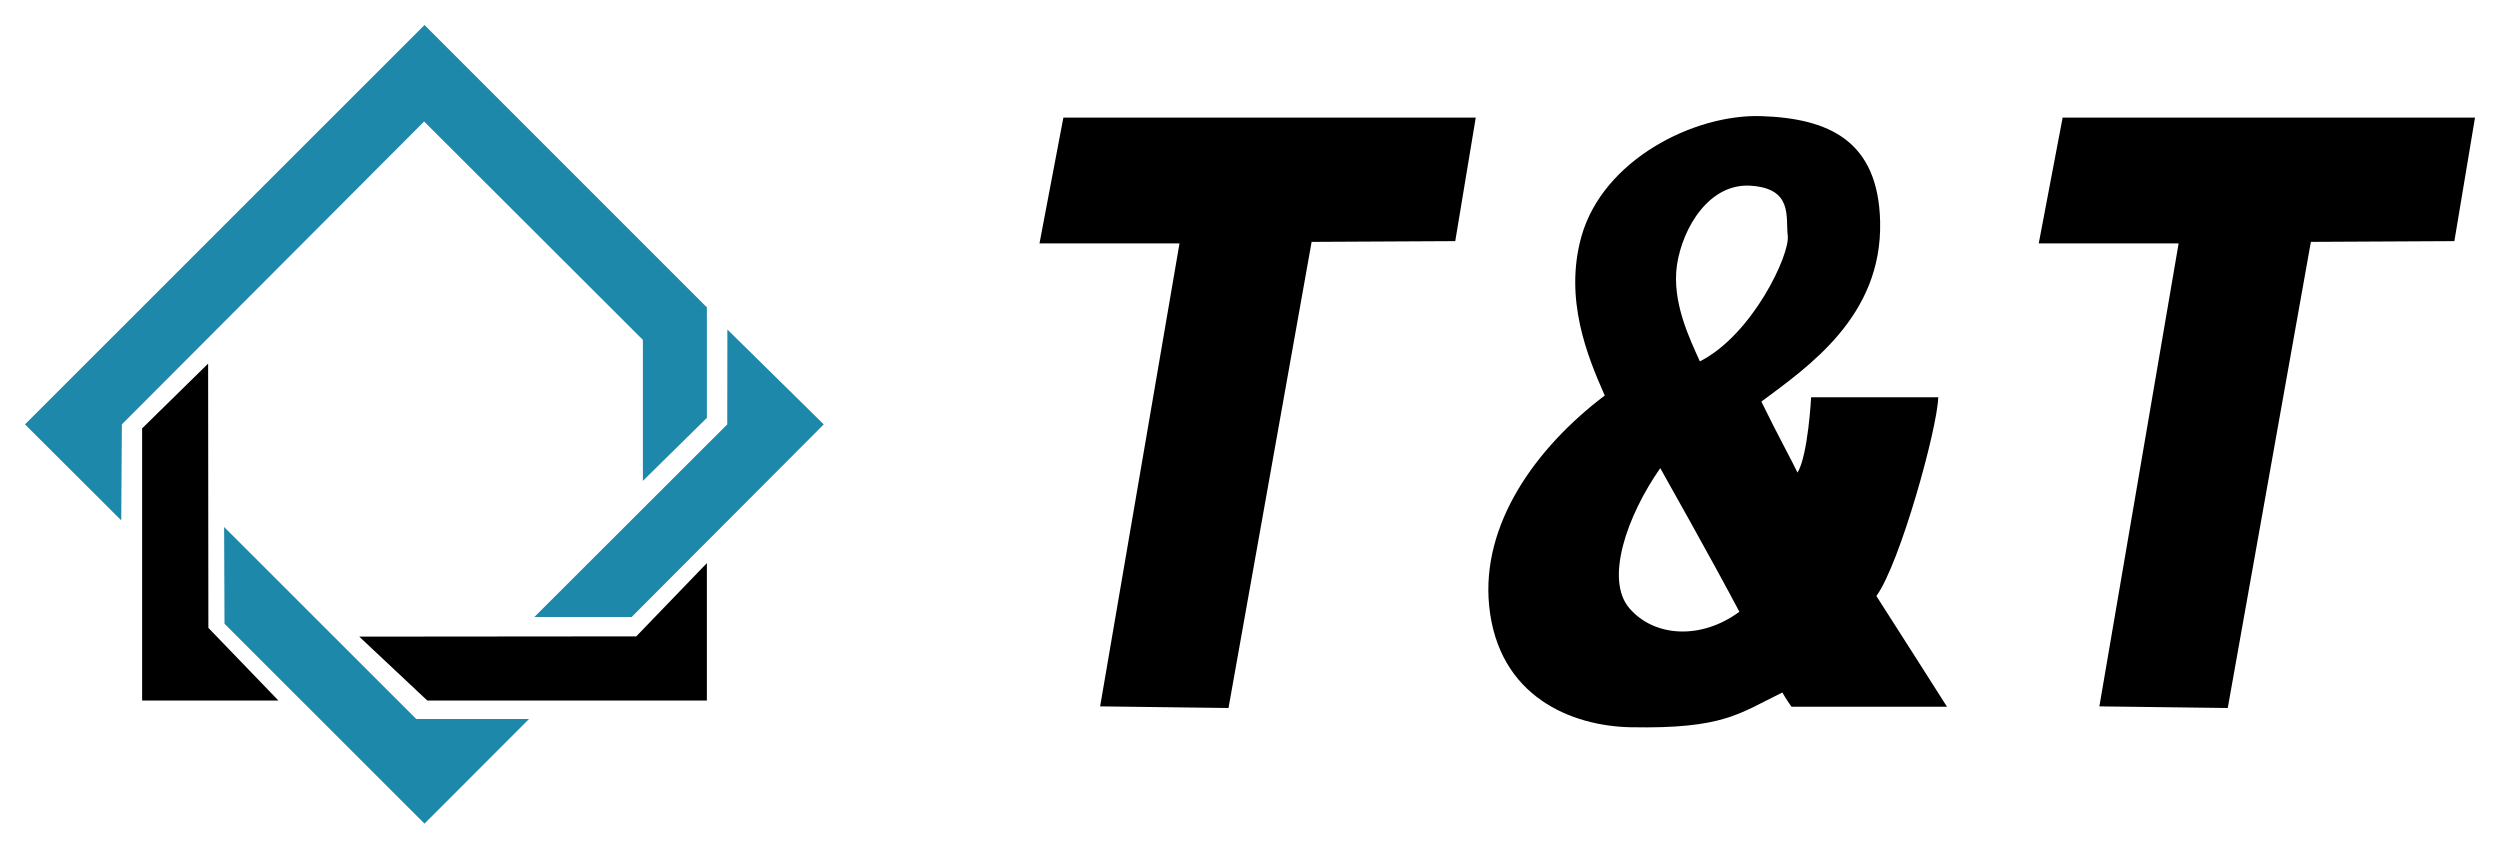
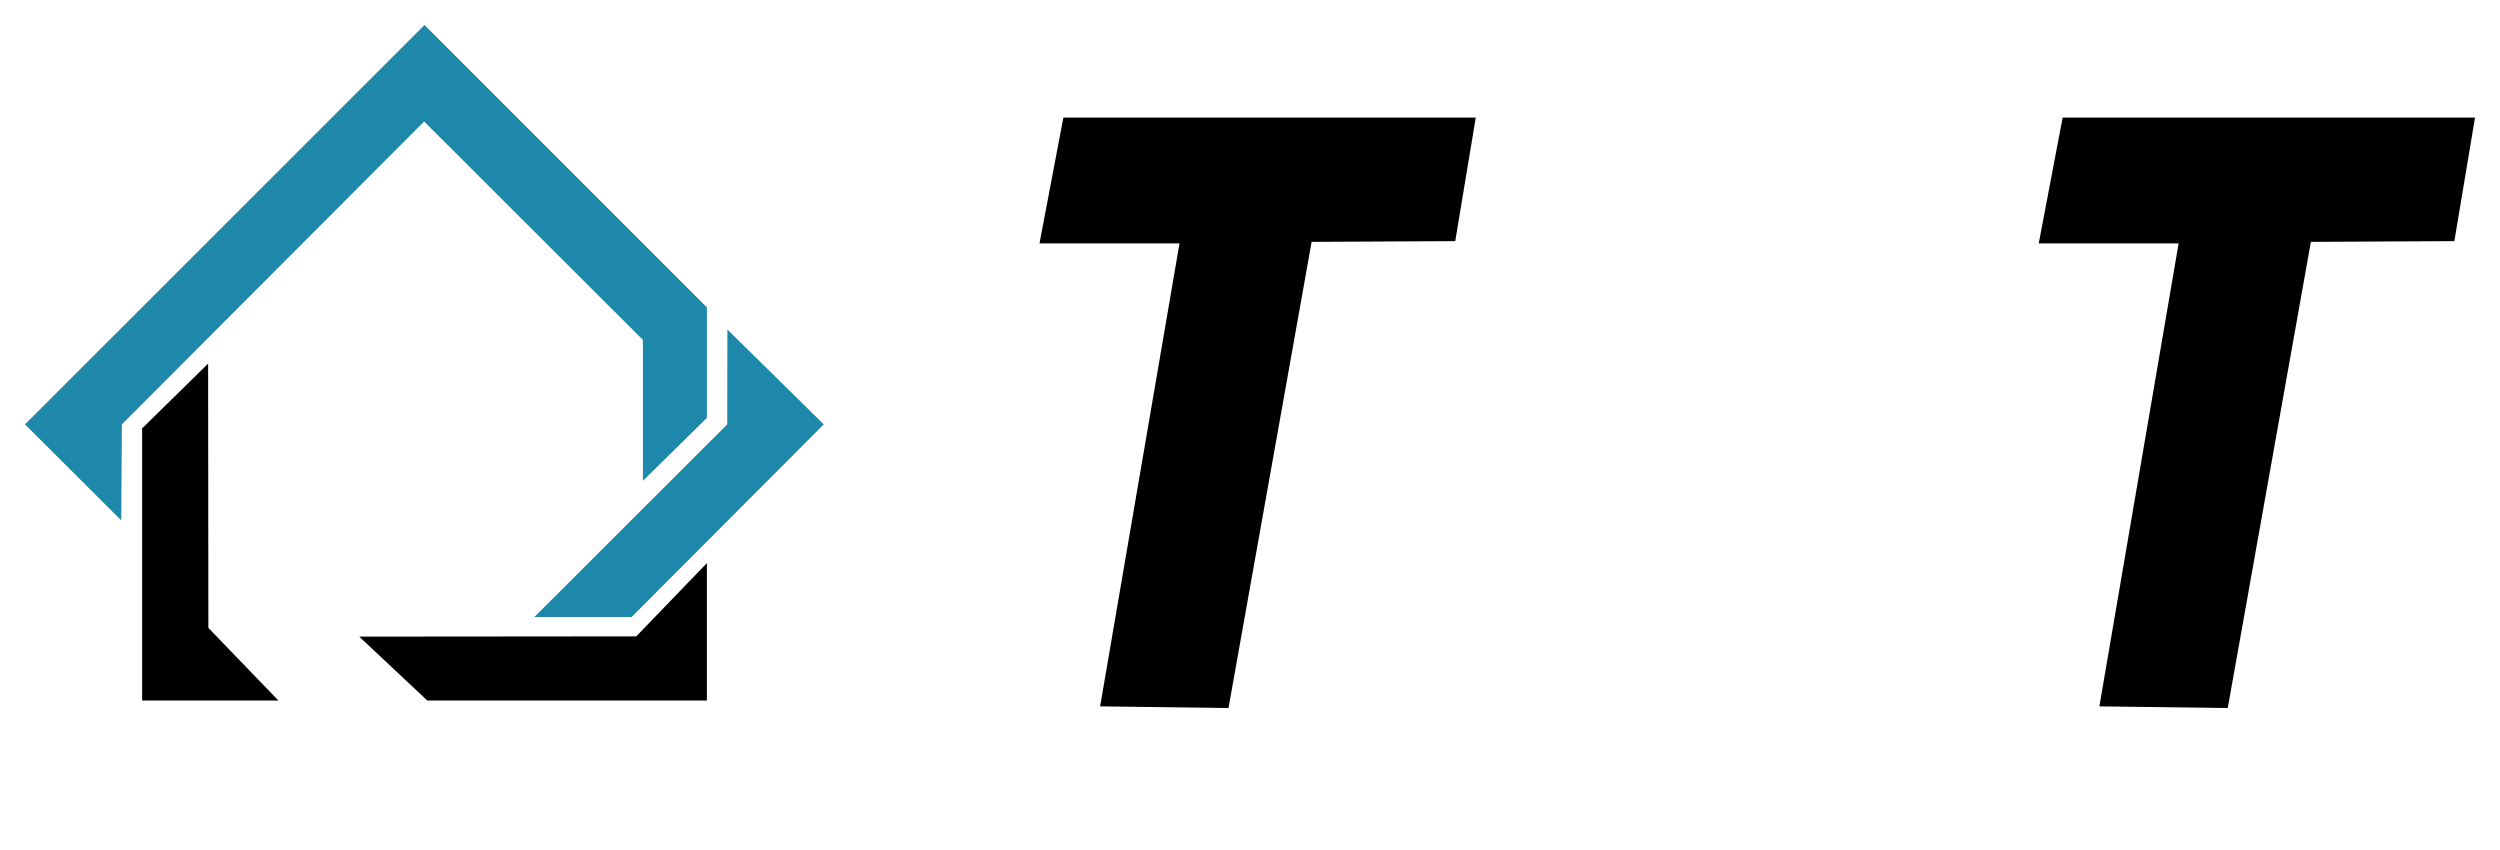
<svg xmlns="http://www.w3.org/2000/svg" id="Layer_1" viewBox="0 0 200 68">
  <defs>
    <style>.cls-1,.cls-2{stroke-width:0px;}.cls-2{fill:#1d88aa;}</style>
  </defs>
  <polygon class="cls-2" points="2 33.95 33.96 2 56.55 24.59 56.55 33.43 51.43 38.47 51.43 27.19 33.93 9.72 9.75 33.95 9.7 41.63 2 33.95" />
  <polygon class="cls-2" points="58.19 26.36 65.9 33.95 50.53 49.36 42.75 49.36 58.18 33.95 58.19 26.36" />
-   <polygon class="cls-2" points="17.96 49.9 33.96 65.89 42.32 57.52 33.3 57.52 17.93 42.16 17.96 49.9" />
  <polygon class="cls-1" points="11.37 34.27 11.37 56.04 22.27 56.04 16.67 50.23 16.65 29.09 11.37 34.27" />
  <polygon class="cls-1" points="28.74 50.93 34.18 56.04 56.55 56.04 56.55 45.05 50.9 50.91 28.74 50.93" />
  <polygon class="cls-1" points="85.07 9.41 83.16 19.47 94.36 19.47 88.01 56.51 98.28 56.64 104.93 19.35 116.42 19.29 118.06 9.41 85.07 9.41" />
  <polygon class="cls-1" points="165.01 9.41 163.1 19.47 174.29 19.47 167.95 56.51 178.22 56.64 184.87 19.35 196.35 19.29 198 9.41 165.01 9.41" />
-   <path class="cls-1" d="M150.12,47.67c1.89-2.63,4.87-13.38,4.94-15.89h-10.17s-.24,4.63-1.09,6.03c-.47-1-1.47-2.78-2.89-5.68,3.67-2.75,9.68-6.79,9.5-14.4-.15-6.51-4.14-8.26-9.5-8.44-5.37-.18-12.67,3.48-14.4,9.64-1.4,5.02.5,9.62,1.87,12.71-5.56,4.21-9.89,10.31-9.25,16.81.73,7.33,6.65,9.64,11.33,9.73,7.46.14,8.68-1.11,12.13-2.78.24.45.73,1.14.73,1.14h12.44s-4.47-7.03-5.65-8.86ZM134.16,21.18c.45-2.96,2.58-6.57,5.94-6.32,3.36.24,2.74,2.52,2.92,4.01.18,1.49-2.81,7.9-7.03,10.04-.8-1.78-2.27-4.76-1.83-7.73ZM130.36,48.67c-1.99-2.3-.21-7.39,2.46-11.22,0,0,4.19,7.43,6.33,11.49-3.06,2.26-6.8,2.03-8.79-.27Z" />
</svg>